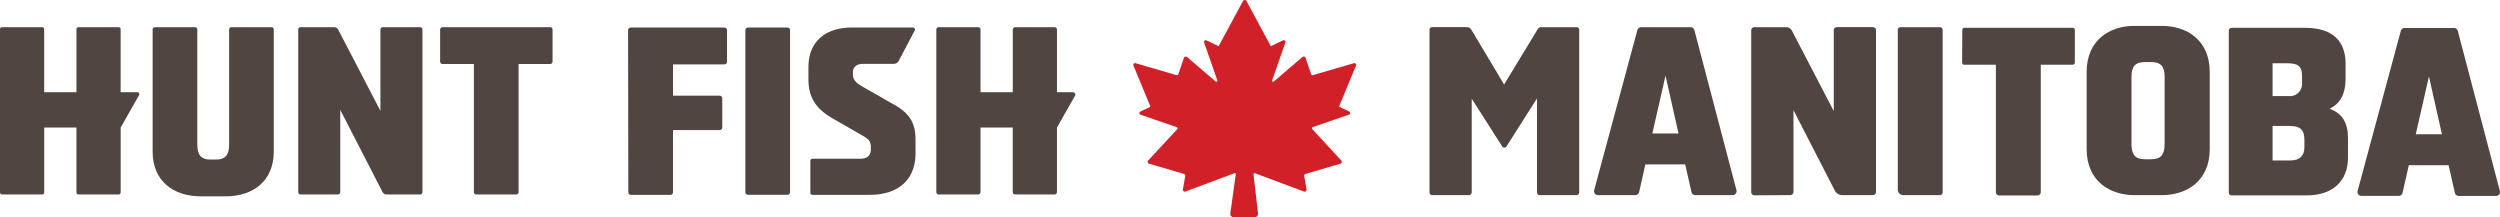
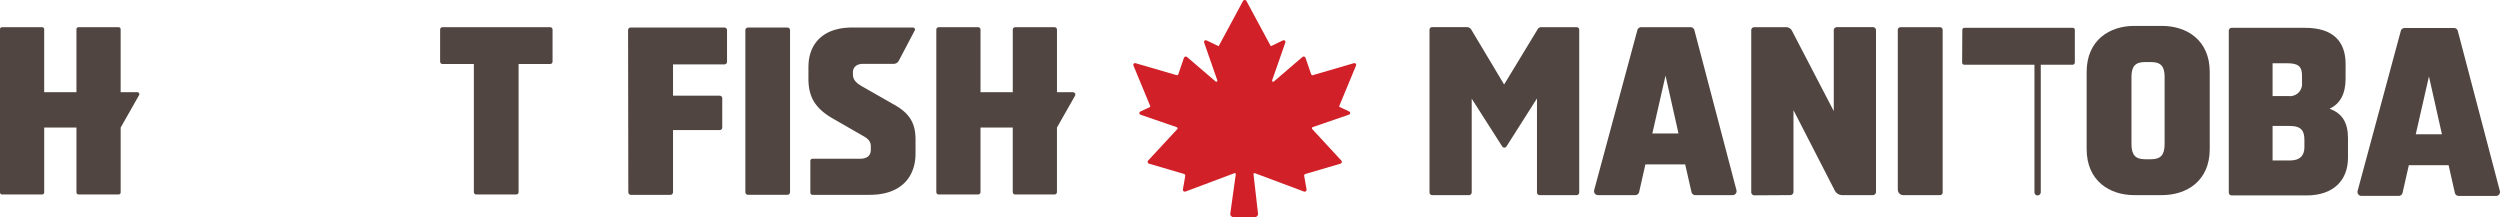
<svg xmlns="http://www.w3.org/2000/svg" id="Layer_1" viewBox="36.88 22.89 1498.85 130.16">
  <defs>
    <style>.cls-2{fill:#504540}</style>
  </defs>
  <g id="Group_3416">
    <path id="Path_6468" class="cls-2" d="M413.58 138.19l-.14-97.28c0-.83.67-1.51 1.51-1.51h56.3c.83 0 1.51.68 1.51 1.51v19.07c0 .83-.68 1.51-1.51 1.51h-30.87v18.77h28.01c.83 0 1.51.68 1.51 1.51v17.6c0 .83-.68 1.51-1.51 1.51h-28.01v37.32c0 .83-.68 1.51-1.51 1.51H415.1c-.83 0-1.51-.68-1.51-1.51" />
    <path id="Path_6469" class="cls-2" d="M483.75 138.15V40.94c0-.85.69-1.54 1.54-1.54H509c.85 0 1.54.69 1.54 1.54v97.21c0 .85-.69 1.54-1.54 1.54h-23.7c-.85 0-1.54-.69-1.54-1.54" />
    <path id="Path_6470" class="cls-2" d="M521.59 62.89c0-13.18 8.17-23.5 26.22-23.5h36.45c.65 0 1.18.52 1.19 1.17 0 .2-.04.39-.14.56l-9.57 18.19a3.51 3.51 0 01-3.1 1.87h-18.52c-3.72 0-5.88 2.15-5.88 5.02v1c0 2.86 1 4.87 5.45 7.45l19.34 11.03c10.6 5.87 12.75 12.75 12.75 21.06v8.17c0 14.04-8.6 24.79-27.51 24.79h-34.26c-.71 0-1.29-.58-1.29-1.29v-19.06c0-.71.58-1.29 1.29-1.29h28.51c4.73 0 6.45-2.29 6.45-5.45v-1.57c0-2.44-.43-4.16-4.01-6.31l-18.2-10.46c-11.03-6.16-15.19-13.18-15.19-24.07v-7.32z" />
    <path id="Path_6471" class="cls-2" d="M598.24 138.09V40.61c0-.78.63-1.41 1.41-1.41h23.68c.78 0 1.41.63 1.41 1.41v37.56h19.34V40.61c0-.78.63-1.41 1.41-1.41h23.68c.78 0 1.41.63 1.41 1.41v37.56h9.6c.78 0 1.41.62 1.42 1.39 0 .25-.06.5-.19.72l-10.84 19.09v38.71c0 .78-.63 1.41-1.41 1.41h-23.68c-.78 0-1.41-.63-1.41-1.41V99.37h-19.34v38.71c0 .78-.63 1.41-1.41 1.41h-23.68c-.78 0-1.41-.63-1.41-1.41" />
    <path id="Path_6472" class="cls-2" d="M36.88 138.3V40.37c0-.64.52-1.17 1.17-1.17H62.2c.64 0 1.17.52 1.17 1.17v37.79h19.34V40.37c0-.64.52-1.17 1.17-1.17h24.16c.64 0 1.17.52 1.17 1.17v37.79h10.03c.64 0 1.17.51 1.18 1.16 0 .21-.05.42-.16.6l-11.04 19.46v38.92c0 .64-.52 1.17-1.17 1.17H83.89c-.64 0-1.17-.52-1.17-1.17V99.36H63.38v38.94c0 .64-.52 1.17-1.17 1.17H38.05c-.64 0-1.17-.52-1.17-1.17" />
-     <path id="Path_6473" class="cls-2" d="M155.19 109.81c0 6.02 2.44 8.74 7.59 8.74h3.72c5.3 0 7.74-2.72 7.74-8.74V40.49c0-.71.58-1.29 1.29-1.29h24.19c.71 0 1.29.58 1.29 1.29v73.33c0 17.62-12.46 26.78-28.79 26.78h-15.04c-16.33 0-28.79-9.17-28.79-26.78V40.49c0-.71.57-1.29 1.29-1.29h24.19c.71 0 1.3.58 1.3 1.29v69.32z" />
-     <path id="Path_6474" class="cls-2" d="M215.69 138.1V40.56c0-.75.61-1.36 1.36-1.36h20.27c.96 0 1.85.54 2.29 1.39l25.34 48.74V40.56c0-.75.61-1.36 1.36-1.36h22.48c.75 0 1.37.61 1.37 1.36v97.54c0 .76-.61 1.37-1.37 1.37h-20.26c-.97 0-1.85-.54-2.29-1.41l-25.36-49.3v49.34c0 .75-.61 1.37-1.36 1.37h-22.48c-.76 0-1.37-.61-1.37-1.37" />
    <path id="Path_6475" class="cls-2" d="M300.75 40.59v19.28c0 .78.63 1.41 1.41 1.41h18.82v76.8c0 .78.63 1.41 1.41 1.41h24c.78 0 1.41-.63 1.41-1.41V61.26h18.95c.78 0 1.41-.63 1.41-1.41V40.59c0-.78-.63-1.41-1.41-1.41h-64.6c-.78 0-1.41.63-1.41 1.41" />
    <path id="Path_6476" class="cls-2" d="M1504.94 121.93h-23.87l-3.75 16.55a2.386 2.386 0 01-2.33 1.86h-22.32a2.388 2.388 0 01-2.31-3l25.9-95.92a2.386 2.386 0 012.3-1.76h29.56c1.08 0 2.03.73 2.31 1.78l25.22 95.93a2.397 2.397 0 01-2.31 3H1511c-1.11 0-2.08-.77-2.33-1.86l-3.75-16.57zm-19.7-18.56h15.67l-7.77-34.66-7.91 34.66z" />
    <path id="Path_6477" class="cls-2" d="M1373.13 41.25c0-.93.75-1.68 1.68-1.68h44.08c16.94 0 24.27 8.32 24.27 21.67V70c0 9.04-3.17 15.07-9.62 18.08 7.6 2.73 11.05 8.32 11.05 17.65v11.79c0 13.35-8.61 22.53-24.83 22.53h-44.95c-.93 0-1.68-.75-1.68-1.68V41.26zm26.25 19.56v19.66h9.33c3.98.6 7.69-2.15 8.29-6.13.09-.63.11-1.27.03-1.91v-4.16c0-5.02-1.72-7.46-8.75-7.46h-8.9zm0 37.6v20.67h10.61c5.6 0 8.47-2.73 8.47-7.89v-4.31c0-5.31-1.58-8.47-8.76-8.47h-10.32z" />
    <path id="Path_6478" class="cls-2" d="M1047.23 121.46h-23.87l-3.75 16.55a2.386 2.386 0 01-2.33 1.86h-22.32a2.388 2.388 0 01-2.31-3l25.9-95.92a2.386 2.386 0 012.3-1.76h29.58c1.08 0 2.03.73 2.31 1.78l25.22 95.93c.34 1.27-.42 2.58-1.7 2.91-.2.05-.4.08-.61.08h-22.33c-1.11 0-2.08-.77-2.33-1.86l-3.77-16.57zm-19.7-18.56h15.67l-7.77-34.67-7.9 34.67z" />
    <path id="Path_6479" class="cls-2" d="M895.52 139.88h22.04c.92 0 1.67-.75 1.67-1.67V82.05l18.29 28.64a1.509 1.509 0 002.55 0l18.29-28.78v56.31c0 .92.74 1.67 1.67 1.67h21.99c.92 0 1.67-.75 1.67-1.67V40.75c0-.87-.71-1.57-1.58-1.57h-21.23c-.85 0-1.63.44-2.07 1.16l-20.15 33.22-19.7-32.94c-.54-.9-1.51-1.45-2.56-1.45h-20.9c-.87 0-1.57.7-1.57 1.57v97.52c0 .89.72 1.61 1.61 1.61" />
    <path id="Path_6480" class="cls-2" d="M1086.81 41.03c0-1.02.83-1.85 1.85-1.85h19.03c1.49 0 2.85.83 3.54 2.15l25.07 48.18V41.02c0-1.02.83-1.84 1.84-1.85h21.63c1.02 0 1.85.83 1.85 1.85v96.91c0 1.07-.87 1.94-1.94 1.94h-18.31c-1.87 0-3.59-1.05-4.45-2.72l-24.78-48.21v48.97c0 1.07-.87 1.95-1.94 1.95l-21.5.13a1.88 1.88 0 01-1.88-1.86V41.01z" />
    <path id="Path_6481" class="cls-2" d="M1174.68 136.58V40.77c0-.87.71-1.58 1.58-1.58H1200c.87 0 1.58.71 1.58 1.58v97.53c0 .87-.71 1.58-1.58 1.59h-22.02c-1.82 0-3.3-1.47-3.3-3.3" />
-     <path id="Path_6482" class="cls-2" d="M1233.53 61.72h-18.94c-.74 0-1.34-.6-1.34-1.34s.12-19.62.12-19.62c0-.66.54-1.2 1.2-1.2h65.06c.66 0 1.2.54 1.2 1.2v19.6c0 .74-.6 1.35-1.34 1.35h-19.08v76.44c0 1.06-.86 1.93-1.93 1.93h-23.12c-1.03 0-1.86-.83-1.86-1.86V61.71z" />
+     <path id="Path_6482" class="cls-2" d="M1233.53 61.72h-18.94c-.74 0-1.34-.6-1.34-1.34s.12-19.62.12-19.62c0-.66.54-1.2 1.2-1.2h65.06c.66 0 1.2.54 1.2 1.2v19.6c0 .74-.6 1.35-1.34 1.35h-19.08v76.44c0 1.06-.86 1.93-1.93 1.93c-1.03 0-1.86-.83-1.86-1.86V61.71z" />
    <path id="Path_6483" class="cls-2" d="M1334.66 69.03c0-6.38-2.31-8.93-8.06-8.93h-3.75c-5.75 0-8.06 2.55-8.06 8.93v40.26c0 6.37 2.31 9.07 8.06 9.07h3.74c5.75 0 8.06-2.69 8.06-9.07V69.03zm27.05 43.21c0 19.27-13.95 27.63-28.63 27.63h-16.68c-14.53 0-28.49-8.36-28.49-27.63V66.05c0-19.27 13.95-27.63 28.49-27.63h16.68c14.68 0 28.63 8.36 28.63 27.63v46.19z" />
    <path id="Path_6484" d="M849.88 62.17c.21-.54-.05-1.15-.59-1.37-.21-.08-.44-.1-.66-.04l-24.9 7.26-.67-.35-3.46-10.07a1.18 1.18 0 00-1.5-.74c-.14.05-.28.13-.39.23l-17.06 14.63a.65.65 0 01-.92-.03.673.673 0 01-.14-.68l7.89-22.57a1.05 1.05 0 00-.61-1.36c-.28-.11-.6-.09-.86.05l-7.22 3.47-14.6-27.08a1.186 1.186 0 00-2.09 0L767.5 50.6l-7.22-3.47c-.52-.27-1.15-.07-1.42.45-.14.27-.16.58-.05.86l7.89 22.57c.13.34-.04.71-.38.84-.23.09-.5.04-.68-.14L748.59 57.1c-.49-.43-1.24-.37-1.67.12-.1.12-.18.25-.23.39l-3.46 10.07-.67.35-24.9-7.26c-.56-.15-1.14.19-1.28.76-.06.21-.04.44.04.65l10.1 24.38c-.07.19-.12.31-.19.5l-5.76 2.7c-.51.24-.73.85-.5 1.36.12.25.33.45.59.54l21.71 7.47c.39.13.6.56.46.95-.03.1-.09.19-.16.26l-17.43 18.8c-.43.46-.41 1.18.05 1.61.13.12.29.21.46.26l21.02 6.17c.5.16.8.66.72 1.17l-1.41 8.09a1.164 1.164 0 001.53 1.29l29.35-11c.32-.12.67.05.79.37.03.08.04.17.03.26l-3.29 23.62c-.08 1.06.71 1.99 1.77 2.07h12.94c1.06 0 1.92-.86 1.92-1.92v-.12l-2.71-23.68a.608.608 0 01.82-.61l29.44 11.02c.61.21 1.27-.1 1.49-.71.07-.19.08-.39.05-.58l-1.41-8.09c-.09-.52.22-1.02.73-1.17l21.01-6.17a1.142 1.142 0 00.52-1.87l-17.42-18.84c-.28-.3-.26-.78.04-1.06.08-.07.17-.12.26-.16l21.71-7.47c.53-.18.82-.76.64-1.3-.09-.26-.28-.48-.54-.6l-5.77-2.7c-.08-.19-.12-.31-.19-.5l10.1-24.36z" fill="#d12027" />
  </g>
</svg>